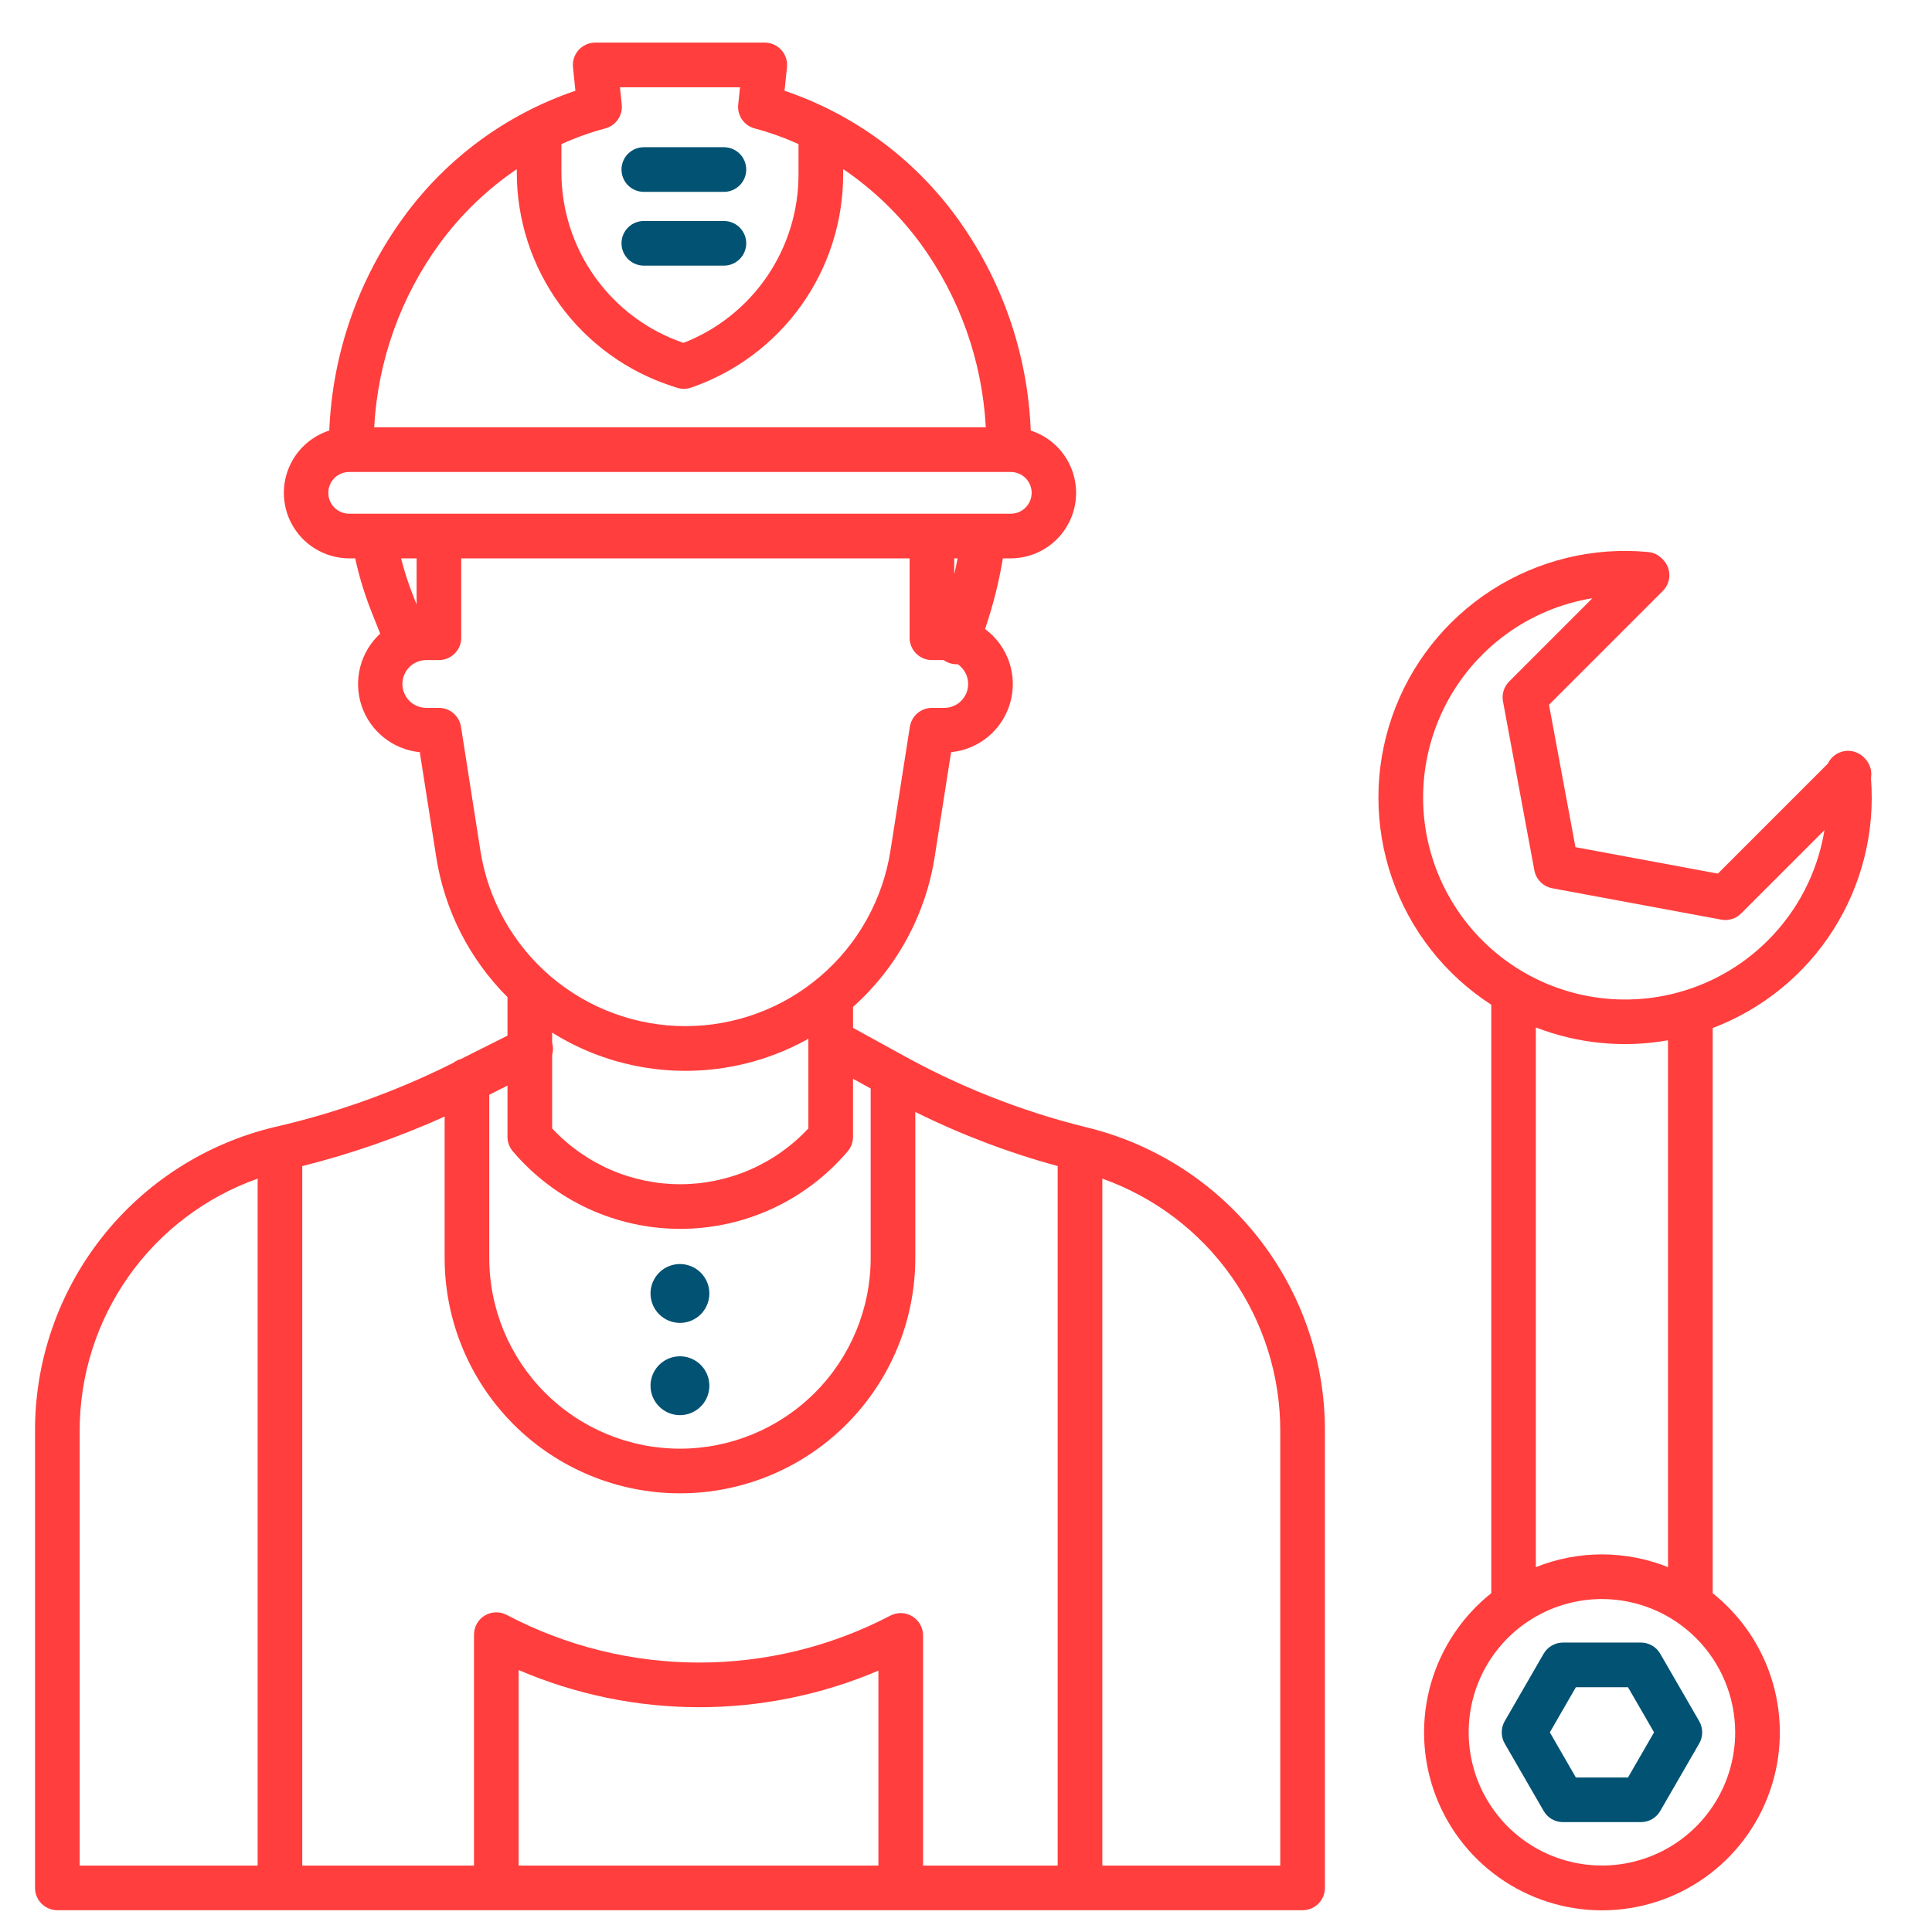
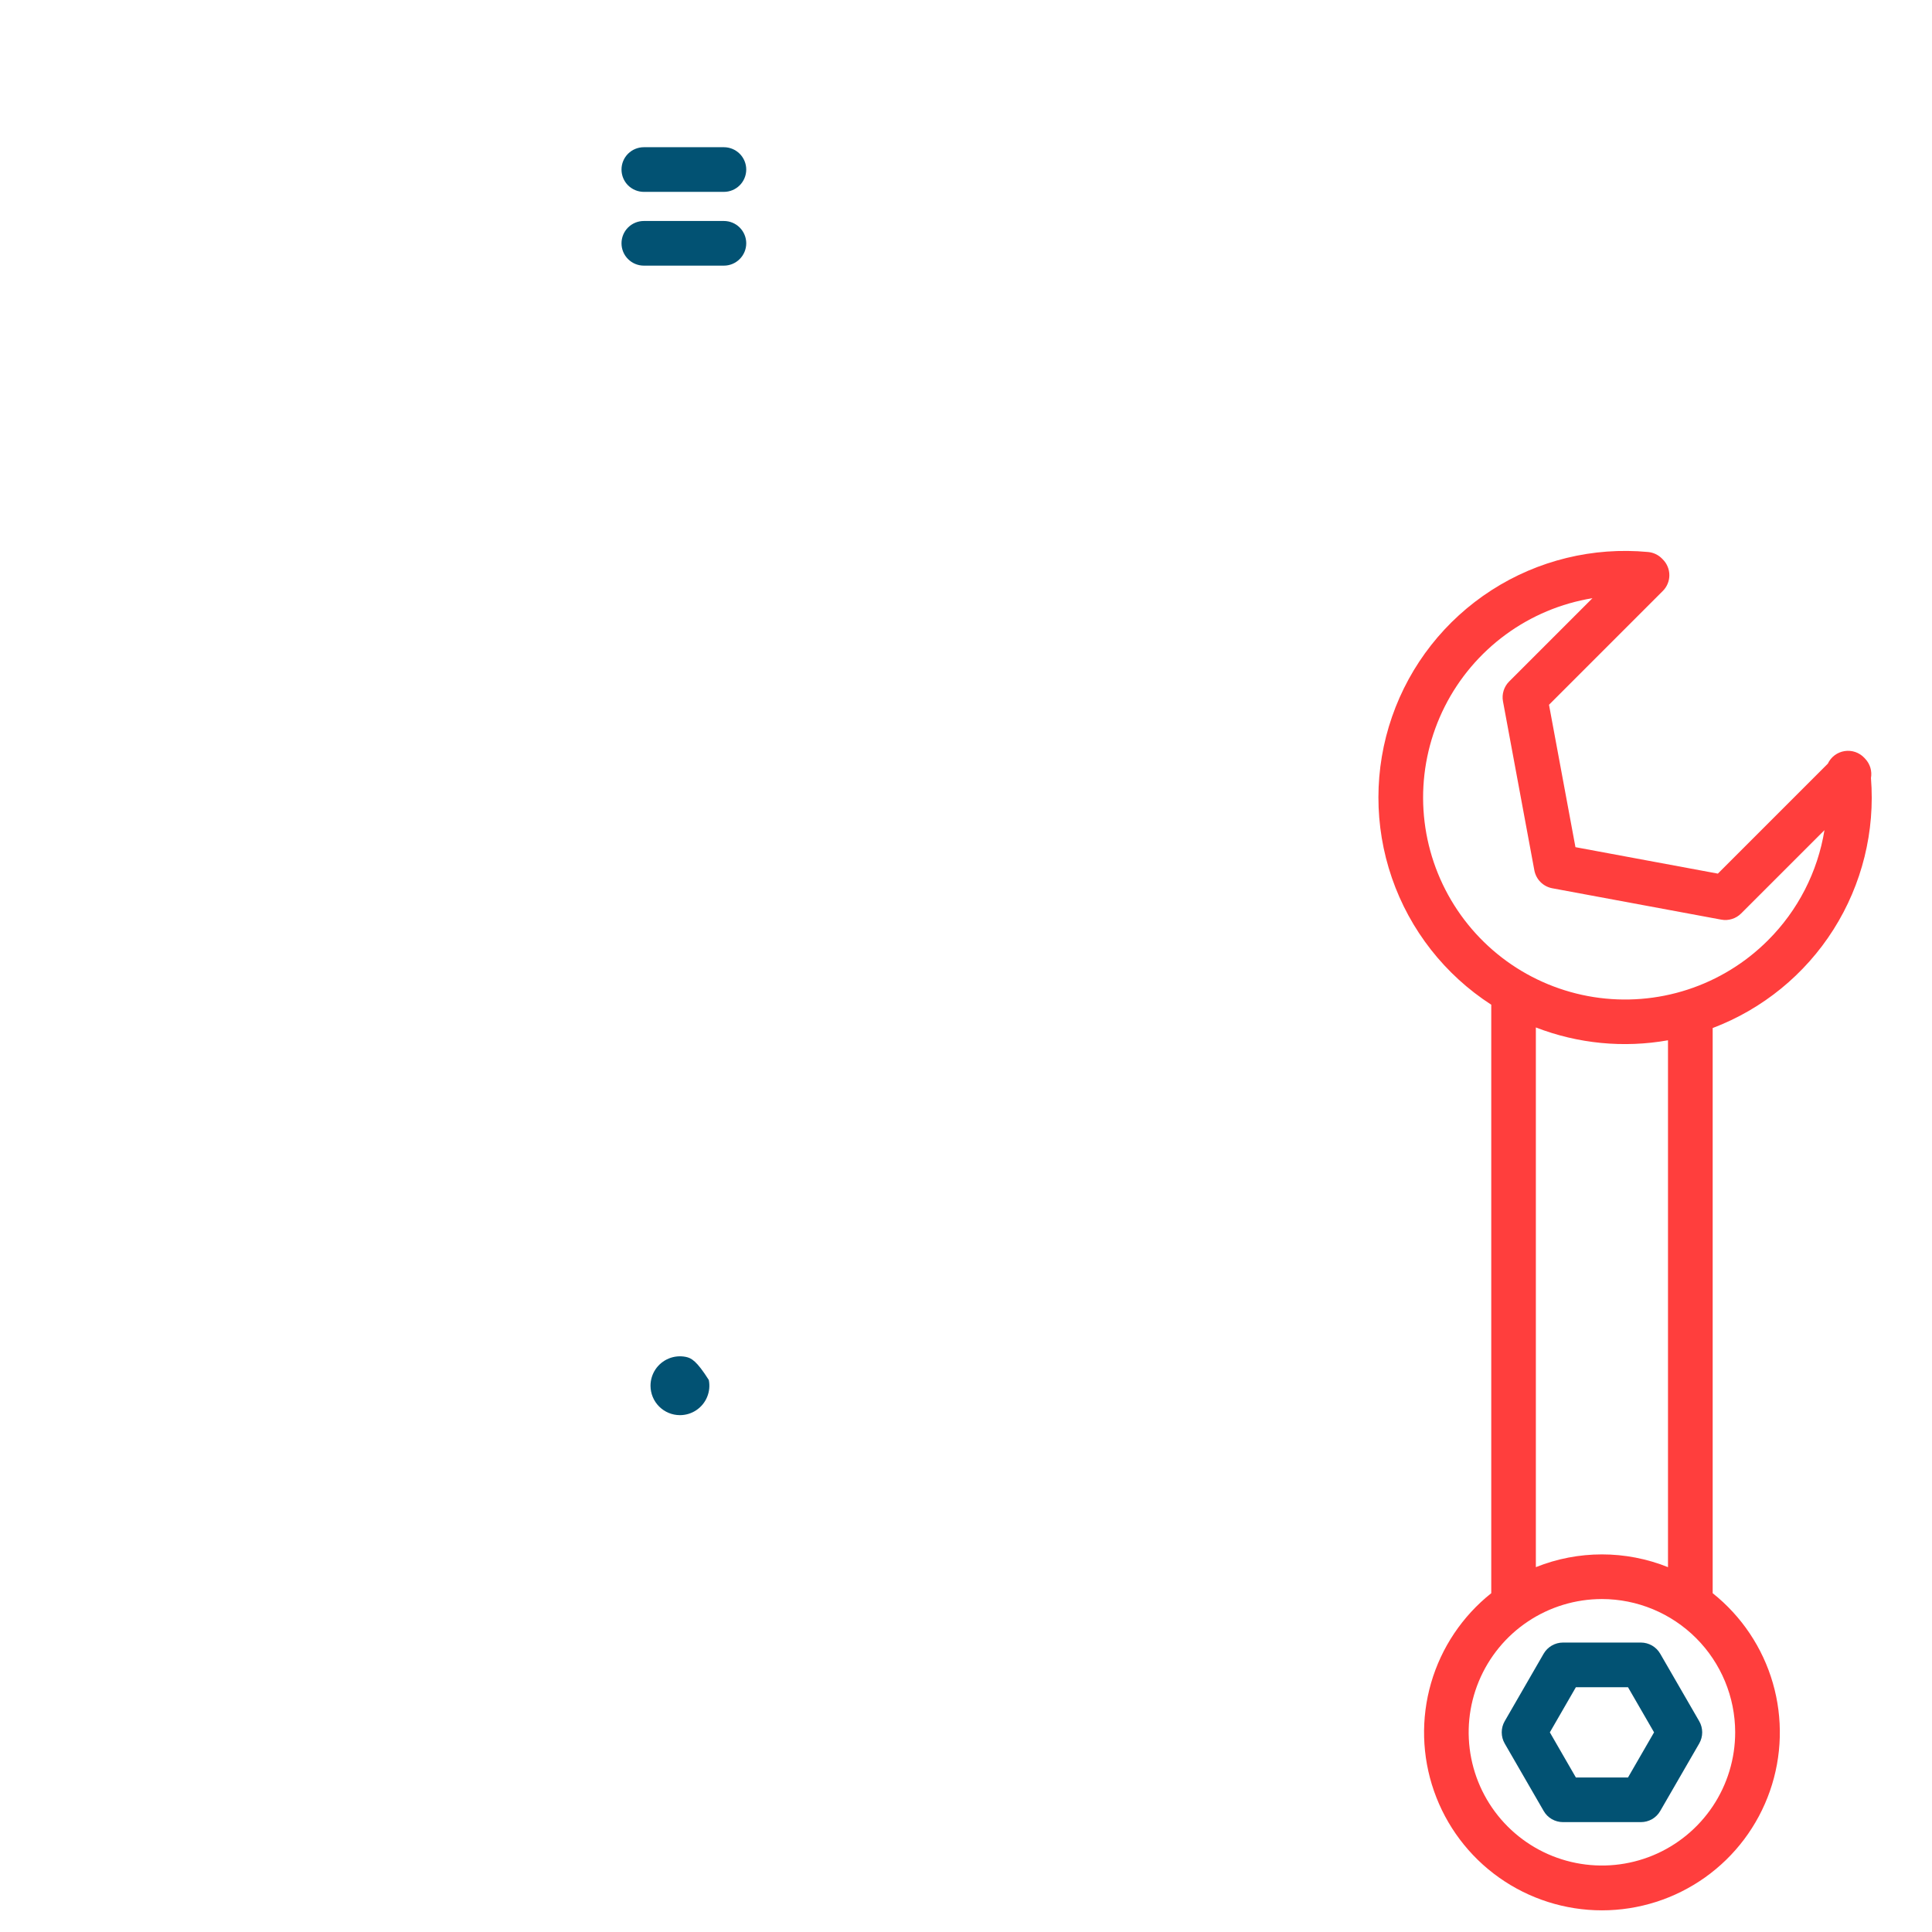
<svg xmlns="http://www.w3.org/2000/svg" width="71" height="71" viewBox="0 0 71 71" fill="none">
  <g clip-path="url(#clip0_557_146169)">
    <path d="M60.302 60.363H57.439C57.295 60.363 57.154 60.401 57.029 60.473C56.904 60.545 56.8 60.649 56.728 60.773L55.297 63.253C55.225 63.377 55.188 63.519 55.188 63.663C55.188 63.807 55.225 63.948 55.297 64.073L56.729 66.552C56.801 66.677 56.904 66.781 57.029 66.853C57.154 66.924 57.296 66.962 57.44 66.962H60.302C60.447 66.962 60.588 66.924 60.713 66.853C60.838 66.781 60.941 66.677 61.013 66.552L62.445 64.073C62.517 63.948 62.555 63.807 62.555 63.663C62.555 63.519 62.517 63.377 62.445 63.253L61.012 60.773C60.94 60.649 60.837 60.545 60.712 60.473C60.587 60.401 60.446 60.363 60.302 60.363ZM59.828 65.322H57.913L56.956 63.663L57.913 62.004H59.828L60.786 63.663L59.828 65.322Z" fill="#025273" />
-     <path d="M39.88 41.417C37.495 40.823 35.199 39.913 33.054 38.711L31.349 37.774V37.003C32.949 35.575 34.007 33.638 34.344 31.52L34.952 27.642C35.458 27.592 35.937 27.39 36.326 27.063C36.715 26.735 36.995 26.297 37.13 25.807C37.265 25.317 37.249 24.798 37.083 24.317C36.917 23.837 36.609 23.418 36.2 23.116C36.489 22.269 36.708 21.401 36.856 20.519H37.137C37.71 20.52 38.265 20.316 38.702 19.943C39.138 19.571 39.427 19.055 39.517 18.488C39.606 17.922 39.49 17.342 39.19 16.853C38.89 16.364 38.425 15.999 37.879 15.823C37.768 12.984 36.812 10.242 35.132 7.951C33.556 5.801 31.356 4.189 28.831 3.335L28.921 2.471C28.933 2.357 28.92 2.242 28.885 2.132C28.849 2.023 28.791 1.923 28.714 1.837C28.637 1.752 28.543 1.684 28.438 1.637C28.333 1.59 28.219 1.566 28.104 1.566H21.873C21.758 1.566 21.645 1.591 21.54 1.637C21.435 1.684 21.341 1.752 21.264 1.837C21.187 1.923 21.129 2.023 21.093 2.132C21.057 2.242 21.045 2.357 21.057 2.471L21.146 3.335C18.62 4.192 16.419 5.808 14.845 7.963C13.171 10.252 12.216 12.988 12.101 15.822C11.555 15.998 11.089 16.363 10.789 16.852C10.488 17.341 10.372 17.921 10.461 18.488C10.551 19.054 10.84 19.57 11.276 19.943C11.713 20.315 12.268 20.52 12.841 20.519H13.053C13.201 21.196 13.405 21.86 13.661 22.505L13.972 23.286C13.614 23.615 13.359 24.04 13.238 24.51C13.117 24.98 13.134 25.475 13.288 25.936C13.441 26.396 13.725 26.802 14.105 27.105C14.484 27.408 14.943 27.595 15.427 27.642L16.035 31.52C16.343 33.461 17.259 35.255 18.65 36.644V38.059L16.943 38.916C16.839 38.945 16.741 38.994 16.656 39.06L16.488 39.144C14.453 40.147 12.308 40.91 10.097 41.417C7.583 42.015 5.344 43.444 3.745 45.474C2.146 47.504 1.279 50.015 1.287 52.599V69.379C1.287 69.597 1.374 69.805 1.527 69.959C1.681 70.113 1.89 70.199 2.107 70.199H47.87C48.087 70.199 48.296 70.113 48.45 69.959C48.604 69.805 48.69 69.597 48.69 69.379V52.599C48.698 50.015 47.832 47.504 46.232 45.474C44.633 43.444 42.395 42.015 39.88 41.417ZM9.468 68.559H2.928V52.599C2.922 50.565 3.548 48.579 4.719 46.916C5.891 45.252 7.55 43.994 9.468 43.315V68.559ZM20.632 5.297C21.152 5.06 21.691 4.867 22.243 4.72C22.432 4.669 22.597 4.553 22.708 4.393C22.819 4.232 22.869 4.037 22.849 3.842L22.783 3.207H27.195L27.129 3.842C27.108 4.037 27.158 4.232 27.269 4.393C27.38 4.553 27.545 4.669 27.734 4.72C28.286 4.867 28.825 5.06 29.345 5.296V6.417C29.345 7.753 28.941 9.058 28.187 10.162C27.433 11.265 26.363 12.115 25.118 12.601C23.808 12.155 22.671 11.309 21.866 10.182C21.061 9.056 20.63 7.706 20.632 6.321V5.297ZM16.165 8.938C16.947 7.877 17.902 6.957 18.992 6.216V6.321C18.988 8.07 19.54 9.774 20.568 11.189C21.595 12.604 23.045 13.656 24.709 14.194L24.879 14.249C25.049 14.304 25.231 14.302 25.4 14.244C27.03 13.683 28.444 12.627 29.446 11.224C30.447 9.821 30.985 8.14 30.986 6.416V6.213C32.075 6.952 33.031 7.87 33.813 8.928C35.26 10.904 36.099 13.259 36.227 15.704H13.751C13.883 13.263 14.722 10.912 16.165 8.938ZM12.841 18.878C12.74 18.88 12.639 18.861 12.545 18.823C12.451 18.785 12.365 18.729 12.293 18.657C12.22 18.586 12.163 18.501 12.124 18.407C12.085 18.314 12.065 18.213 12.065 18.112C12.065 18.01 12.085 17.91 12.124 17.816C12.163 17.722 12.22 17.637 12.293 17.566C12.365 17.494 12.451 17.438 12.545 17.4C12.639 17.363 12.74 17.344 12.841 17.345H37.136C37.237 17.344 37.338 17.363 37.432 17.4C37.526 17.438 37.612 17.494 37.684 17.566C37.757 17.637 37.814 17.722 37.853 17.816C37.892 17.91 37.913 18.01 37.913 18.112C37.913 18.213 37.892 18.314 37.853 18.407C37.814 18.501 37.757 18.586 37.684 18.657C37.612 18.729 37.526 18.785 37.432 18.823C37.338 18.861 37.237 18.88 37.136 18.878H34.221C34.22 18.878 34.218 18.878 34.217 18.878H12.841ZM35.191 20.519C35.154 20.715 35.113 20.91 35.068 21.105V20.519H35.191ZM15.31 20.519V22.212L15.185 21.898C15.007 21.449 14.858 20.988 14.739 20.519H15.31ZM17.655 31.266L16.941 26.707C16.91 26.514 16.812 26.338 16.664 26.211C16.515 26.084 16.326 26.014 16.13 26.014H15.677C15.561 26.015 15.446 25.994 15.338 25.95C15.23 25.907 15.132 25.842 15.049 25.761C14.966 25.679 14.901 25.582 14.856 25.474C14.811 25.367 14.788 25.252 14.788 25.136C14.788 25.019 14.811 24.904 14.856 24.797C14.901 24.69 14.966 24.593 15.049 24.511C15.132 24.429 15.23 24.365 15.338 24.321C15.446 24.278 15.561 24.256 15.677 24.258H16.13C16.348 24.258 16.556 24.171 16.71 24.017C16.864 23.863 16.951 23.655 16.951 23.437V20.519H33.427V23.437C33.427 23.655 33.514 23.863 33.668 24.017C33.822 24.171 34.03 24.258 34.248 24.258H34.678C34.817 24.357 34.982 24.41 35.153 24.41C35.165 24.41 35.178 24.407 35.19 24.407C35.346 24.512 35.465 24.664 35.528 24.841C35.591 25.019 35.596 25.212 35.541 25.392C35.486 25.572 35.375 25.73 35.224 25.842C35.072 25.954 34.889 26.014 34.701 26.014H34.248C34.052 26.014 33.863 26.084 33.715 26.211C33.566 26.338 33.468 26.514 33.437 26.707L32.723 31.266C32.441 33.061 31.527 34.698 30.146 35.879C28.765 37.061 27.007 37.71 25.189 37.71C23.371 37.71 21.613 37.061 20.232 35.879C18.851 34.698 17.937 33.061 17.655 31.266ZM20.291 38.328V37.949C20.466 38.058 20.645 38.163 20.829 38.261C22.17 38.978 23.668 39.353 25.189 39.353C26.71 39.353 28.208 38.978 29.549 38.261C29.602 38.233 29.655 38.203 29.707 38.173V41.468C29.106 42.115 28.377 42.631 27.567 42.984C26.757 43.337 25.883 43.52 24.999 43.52C24.115 43.52 23.241 43.337 22.431 42.984C21.621 42.631 20.892 42.115 20.291 41.468V38.769C20.331 38.625 20.331 38.472 20.291 38.328ZM17.98 40.231L18.65 39.895V41.779C18.65 41.973 18.719 42.16 18.845 42.309C19.602 43.202 20.545 43.92 21.608 44.413C22.67 44.905 23.828 45.16 24.999 45.16C26.17 45.16 27.328 44.905 28.39 44.413C29.453 43.92 30.396 43.202 31.154 42.309C31.279 42.16 31.348 41.972 31.348 41.778V39.645L31.997 40.002V46.229C31.997 48.088 31.258 49.871 29.944 51.185C28.63 52.499 26.847 53.238 24.989 53.238C23.13 53.238 21.347 52.499 20.033 51.185C18.719 49.871 17.98 48.088 17.98 46.229L17.98 40.231ZM32.281 68.559H19.06V61.373C21.148 62.27 23.396 62.735 25.668 62.739C27.941 62.743 30.19 62.286 32.281 61.395V68.559ZM38.869 68.559H33.922V60.1C33.922 59.959 33.885 59.821 33.816 59.698C33.747 59.575 33.647 59.472 33.526 59.399C33.406 59.326 33.268 59.285 33.127 59.28C32.986 59.276 32.847 59.308 32.721 59.373C30.545 60.511 28.125 61.103 25.669 61.098C23.212 61.093 20.794 60.493 18.622 59.347C18.497 59.281 18.357 59.249 18.216 59.253C18.074 59.257 17.936 59.297 17.815 59.37C17.694 59.443 17.594 59.546 17.525 59.669C17.455 59.792 17.419 59.931 17.419 60.073V68.559H11.108V42.854C12.903 42.403 14.653 41.794 16.34 41.033V46.23C16.34 48.524 17.251 50.724 18.873 52.346C20.495 53.968 22.695 54.879 24.989 54.879C27.282 54.879 29.482 53.968 31.104 52.346C32.726 50.724 33.637 48.524 33.637 46.23V40.864C35.312 41.695 37.065 42.361 38.869 42.852V68.559ZM47.049 68.559H40.51V43.315C42.427 43.994 44.086 45.253 45.258 46.916C46.429 48.579 47.055 50.565 47.049 52.599V68.559Z" fill="#FF3E3D" />
-     <path d="M24.987 48.616C25.201 48.616 25.41 48.552 25.588 48.434C25.766 48.315 25.905 48.146 25.986 47.948C26.068 47.751 26.09 47.533 26.048 47.324C26.006 47.114 25.903 46.921 25.752 46.77C25.601 46.619 25.408 46.516 25.198 46.474C24.989 46.432 24.771 46.454 24.574 46.535C24.376 46.617 24.207 46.756 24.088 46.934C23.97 47.112 23.906 47.321 23.906 47.535C23.907 47.821 24.021 48.096 24.223 48.299C24.426 48.501 24.701 48.615 24.987 48.616Z" fill="#025273" />
-     <path d="M24.987 52.006C25.201 52.006 25.41 51.943 25.588 51.824C25.766 51.705 25.905 51.536 25.986 51.339C26.068 51.141 26.09 50.924 26.048 50.714C26.006 50.504 25.903 50.312 25.752 50.16C25.601 50.009 25.408 49.906 25.199 49.864C24.989 49.823 24.771 49.844 24.574 49.926C24.376 50.008 24.207 50.147 24.088 50.324C23.97 50.502 23.906 50.711 23.906 50.925C23.907 51.212 24.02 51.487 24.223 51.689C24.426 51.892 24.701 52.006 24.987 52.006Z" fill="#025273" />
+     <path d="M24.987 52.006C25.201 52.006 25.41 51.943 25.588 51.824C25.766 51.705 25.905 51.536 25.986 51.339C26.068 51.141 26.09 50.924 26.048 50.714C25.601 50.009 25.408 49.906 25.199 49.864C24.989 49.823 24.771 49.844 24.574 49.926C24.376 50.008 24.207 50.147 24.088 50.324C23.97 50.502 23.906 50.711 23.906 50.925C23.907 51.212 24.02 51.487 24.223 51.689C24.426 51.892 24.701 52.006 24.987 52.006Z" fill="#025273" />
    <path d="M68.547 27.887L68.514 27.851C68.422 27.753 68.308 27.68 68.181 27.636C68.054 27.593 67.919 27.581 67.787 27.602C67.654 27.623 67.529 27.676 67.422 27.756C67.315 27.837 67.229 27.942 67.172 28.064L63.131 32.105L57.897 31.133L56.925 25.9L61.107 21.718C61.184 21.642 61.244 21.552 61.285 21.452C61.327 21.353 61.348 21.246 61.348 21.138C61.348 21.03 61.327 20.924 61.285 20.824C61.244 20.724 61.184 20.634 61.107 20.558L61.072 20.522C60.937 20.387 60.758 20.304 60.568 20.286C58.548 20.096 56.522 20.589 54.816 21.687C53.109 22.785 51.82 24.424 51.156 26.341C50.491 28.259 50.49 30.344 51.151 32.262C51.812 34.181 53.098 35.822 54.803 36.923V58.549C53.741 59.394 52.968 60.547 52.591 61.85C52.214 63.153 52.252 64.541 52.699 65.821C53.146 67.102 53.98 68.212 55.086 68.997C56.192 69.782 57.515 70.204 58.871 70.204C60.227 70.204 61.55 69.782 62.656 68.997C63.762 68.212 64.596 67.102 65.043 65.821C65.49 64.541 65.528 63.153 65.151 61.85C64.774 60.547 64.001 59.394 62.94 58.549V37.78C64.773 37.085 66.332 35.814 67.381 34.157C68.43 32.5 68.913 30.547 68.757 28.593C68.779 28.467 68.772 28.337 68.736 28.215C68.699 28.092 68.635 27.98 68.547 27.887ZM63.767 63.66C63.767 64.629 63.48 65.576 62.942 66.381C62.404 67.186 61.639 67.814 60.744 68.185C59.849 68.555 58.865 68.652 57.915 68.463C56.965 68.275 56.092 67.808 55.407 67.123C54.723 66.439 54.256 65.566 54.067 64.616C53.878 63.666 53.975 62.682 54.346 61.787C54.717 60.892 55.344 60.127 56.15 59.589C56.955 59.051 57.901 58.764 58.87 58.764C60.168 58.765 61.413 59.282 62.331 60.2C63.249 61.118 63.765 62.362 63.767 63.66ZM56.442 57.592V37.758C57.987 38.357 59.667 38.52 61.298 38.23V57.592C59.74 56.967 58 56.967 56.442 57.592ZM64.969 34.559C64.142 35.386 63.131 36.006 62.018 36.368C60.906 36.73 59.724 36.823 58.569 36.642C57.413 36.46 56.317 36.008 55.369 35.322C54.422 34.636 53.65 33.736 53.116 32.695C52.582 31.654 52.302 30.502 52.298 29.332C52.295 28.163 52.568 27.009 53.094 25.965C53.621 24.92 54.388 24.015 55.331 23.323C56.274 22.631 57.367 22.172 58.522 21.983L55.46 25.045C55.366 25.139 55.296 25.255 55.257 25.382C55.217 25.509 55.209 25.644 55.234 25.775L56.387 31.986C56.418 32.149 56.497 32.299 56.614 32.416C56.731 32.533 56.881 32.612 57.044 32.643L63.255 33.796C63.386 33.821 63.521 33.813 63.648 33.773C63.775 33.734 63.891 33.664 63.985 33.57L67.048 30.508C66.799 32.043 66.071 33.461 64.969 34.559Z" fill="#FF3E3D" />
    <path d="M23.66 9.762H26.603C26.821 9.762 27.029 9.675 27.183 9.521C27.337 9.368 27.424 9.159 27.424 8.941C27.424 8.724 27.337 8.515 27.183 8.361C27.029 8.208 26.821 8.121 26.603 8.121H23.66C23.443 8.121 23.234 8.208 23.08 8.361C22.926 8.515 22.84 8.724 22.84 8.941C22.84 9.159 22.926 9.368 23.08 9.521C23.234 9.675 23.443 9.762 23.66 9.762Z" fill="#025273" />
    <path d="M23.66 7.051H26.603C26.821 7.051 27.029 6.964 27.183 6.811C27.337 6.657 27.424 6.448 27.424 6.23C27.424 6.013 27.337 5.804 27.183 5.65C27.029 5.497 26.821 5.41 26.603 5.41H23.66C23.443 5.41 23.234 5.497 23.08 5.65C22.926 5.804 22.84 6.013 22.84 6.23C22.84 6.448 22.926 6.657 23.08 6.811C23.234 6.964 23.443 7.051 23.66 7.051Z" fill="#025273" />
  </g>
  <defs>
    <clipPath id="clip0_557_146169">
      <rect width="70" height="70" fill="white" transform="translate(0.035 0.883)" />
    </clipPath>
  </defs>
</svg>